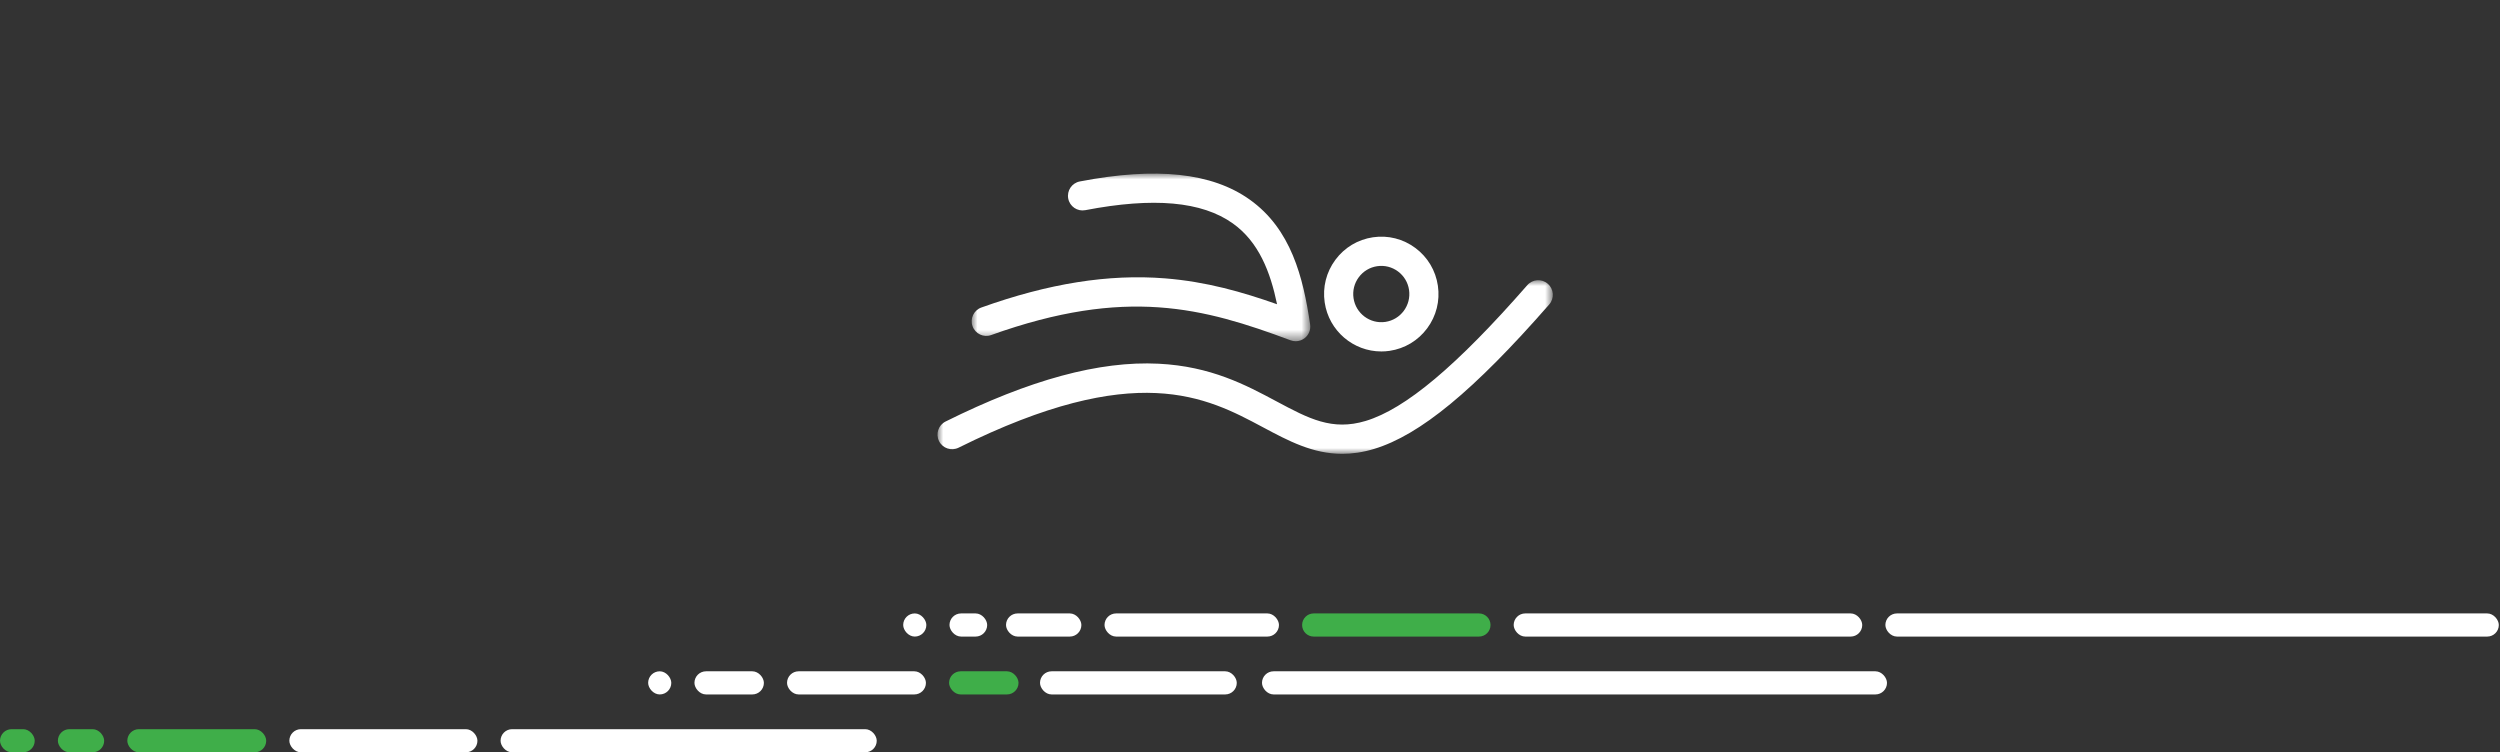
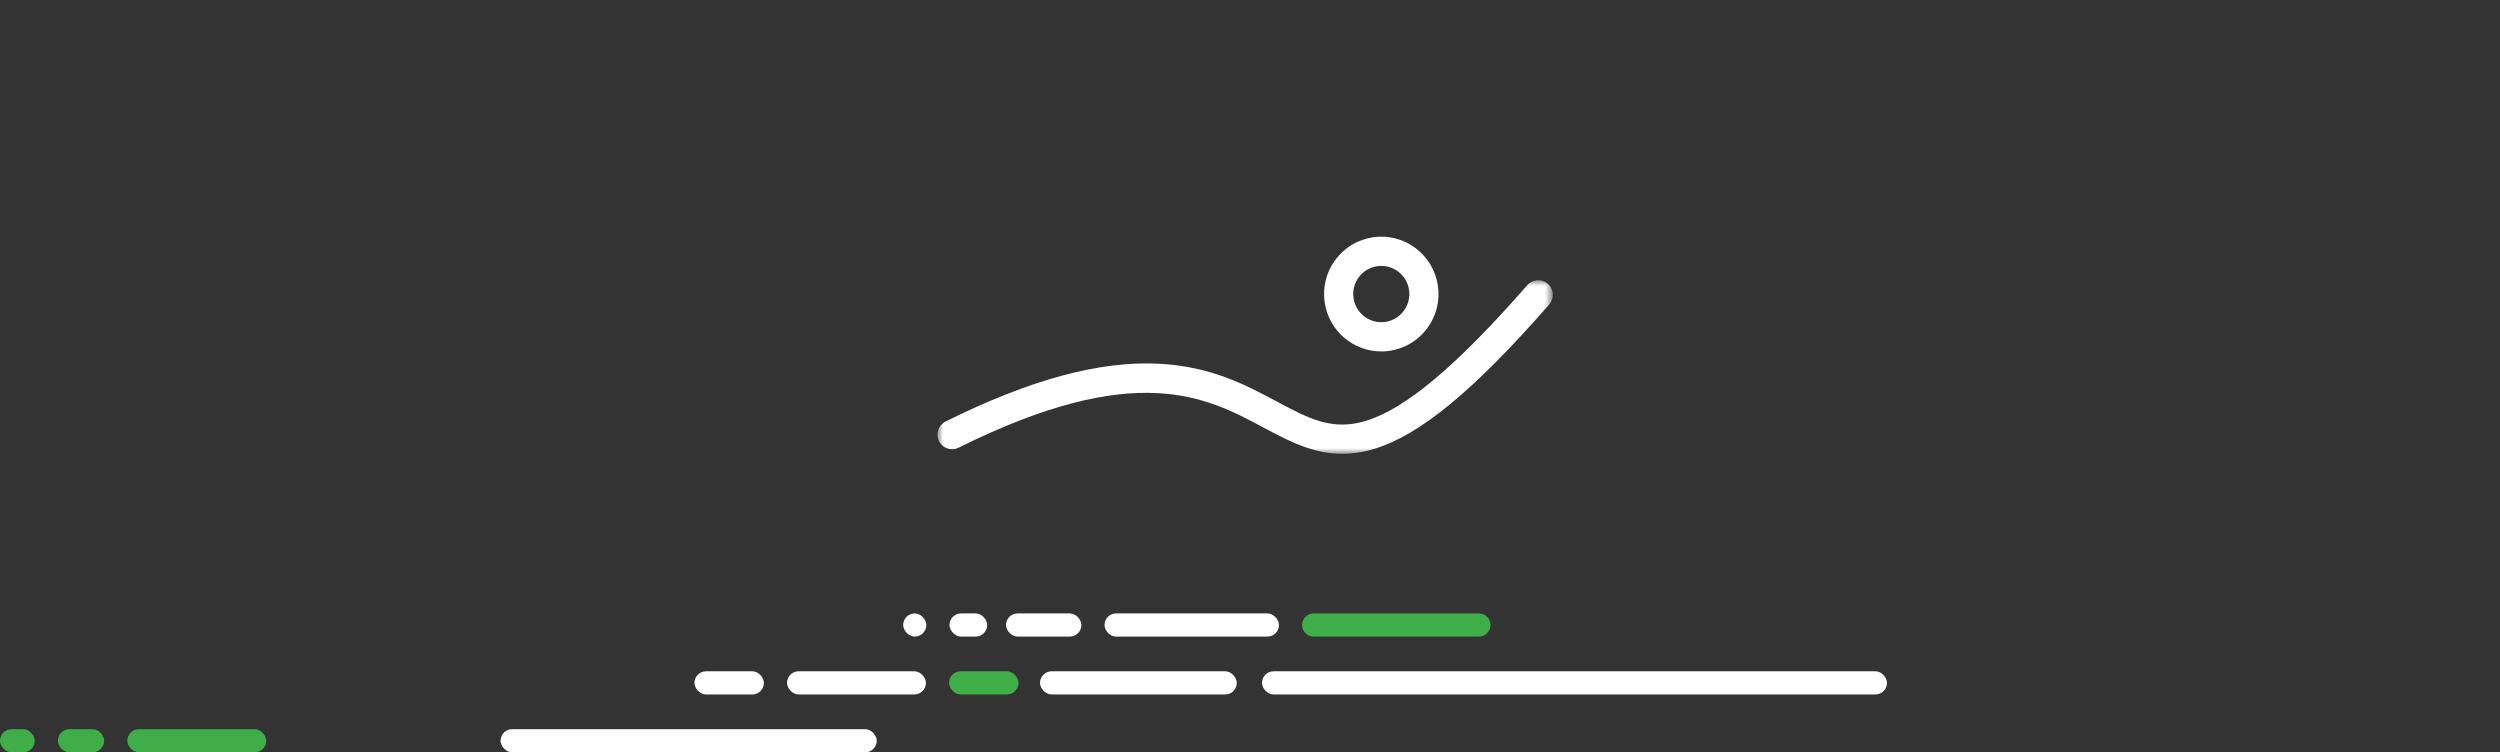
<svg xmlns="http://www.w3.org/2000/svg" xmlns:xlink="http://www.w3.org/1999/xlink" width="216px" height="65px">
  <rect width="100%" height="100%" fill="#333333" stroke="none" />
  <defs>
    <polygon id="a" points="0 0 53.164 0 53.164 15.002 0 15.002" />
-     <polygon id="c" points="0 0 29.255 0 29.255 14.482 0 14.482" />
  </defs>
  <g fill="none" fill-rule="evenodd">
    <g transform="translate(81, 15) translate(0, 9.209)">
      <mask id="b" fill="#fff">
        <use xlink:href="#a" />
      </mask>
      <path d="M34.97 15.002c-2.553 0-4.658-1.125-6.854-2.298-4.884-2.609-10.961-5.856-26.297 1.768-.623.31-1.378.054-1.687-.571-.309-.625-.054-1.383.569-1.693C7.971 8.593 13.992 6.961 19.106 7.216c4.517.225 7.533 1.836 10.193 3.258 2.782 1.486 4.793 2.56 7.694 1.686 3.437-1.036 7.875-4.763 13.965-11.729.459-.524 1.254-.577 1.777-.117.523.46.575 1.258.116 1.783C46.349 9.534 41.681 13.384 37.718 14.579c-.98.296-1.89.423-2.748.423" fill="#FFF" mask="url(#b)" />
    </g>
    <path d="M116.945 25.76c.194 1.327 1.429 2.247 2.751 2.052 1.323-.195 2.24-1.433 2.046-2.76-.094-.643-.432-1.21-.952-1.598-.52-.388-1.159-.549-1.799-.455-.641.094-1.206.434-1.593.955-.386.521-.547 1.162-.453 1.805v-0Zm2.395 4.605c-2.41 0-4.526-1.776-4.887-4.237v-0c-.192-1.31.136-2.617.924-3.68.788-1.063 1.941-1.754 3.247-1.947 1.306-.192 2.609.136 3.668.927 1.059.79 1.749 1.947 1.941 3.258.192 1.31-.136 2.617-.924 3.68-.788 1.063-1.941 1.754-3.247 1.947-.243.036-.484.053-.722.053Z" fill="#FFF" />
    <g transform="translate(81, 15) translate(2.953, 0)">
      <mask id="d" fill="#fff">
        <use xlink:href="#c" />
      </mask>
      <path d="M27.996 14.482c-.148 0-.296-.026-.439-.079-7.529-2.812-14.214-4.631-25.874-.455-.655.235-1.375-.108-1.609-.765-.234-.657.108-1.38.762-1.614C6.65 9.486 11.839 8.662 16.7 9.05c3.578.285 6.673 1.175 9.685 2.237-.577-2.79-1.58-5.385-3.818-6.981-2.676-1.907-6.847-2.282-12.751-1.147-.683.132-1.343-.318-1.474-1.003-.131-.685.317-1.347.999-1.478C15.956-.594 20.759-.08 24.025 2.247c3.568 2.543 4.616 6.688 5.217 10.788.065.442-.108.885-.454 1.166-.228.185-.508.281-.792.281" fill="#FFF" mask="url(#d)" />
    </g>
    <g transform="translate(78.036, 53)">
-       <rect fill="#FFF" x="52.746" width="30.115" height="2" rx="1" />
      <path d="M35.467 0h14.278c.552 0 1 .448 1 1s-.448 1-1 1H35.467c-.552 0-1-.448-1-1s.448-1 1-1Z" fill="#3FAE49" />
      <rect fill="#FFF" x="17.395" width="15.072" height="2" rx="1" />
      <rect fill="#FFF" x="8.884" width="6.511" height="2" rx="1" />
      <rect fill="#FFF" x="4" width="3.256" height="2" rx="1" />
      <rect fill="#FFF" width="2" height="2" rx="1" />
    </g>
    <rect fill="#FFF" x="89.857" y="58" width="17" height="2" rx="1" />
-     <rect fill="#FFF" x="162.897" y="53" width="53" height="2" rx="1" />
    <rect fill="#FFF" x="109.036" y="58" width="54" height="2" rx="1" />
    <rect fill="#3FAE49" x="82" y="58" width="6" height="2" rx="1" />
    <rect fill="#FFF" x="68" y="58" width="12" height="2" rx="1" />
    <rect fill="#FFF" x="60" y="58" width="6" height="2" rx="1" />
-     <rect fill="#FFF" x="56" y="58" width="2" height="2" rx="1" />
    <rect fill="#FFF" x="43.25" y="63" width="32.5" height="2" rx="1" />
-     <rect fill="#FFF" x="25" y="63" width="16.25" height="2" rx="1" />
    <rect fill="#3FAE49" x="11" y="63" width="12" height="2" rx="1" />
    <rect fill="#3FAE49" x="5" y="63" width="4" height="2" rx="1" />
    <rect fill="#3FAE49" y="63" width="3" height="2" rx="1" />
  </g>
</svg>